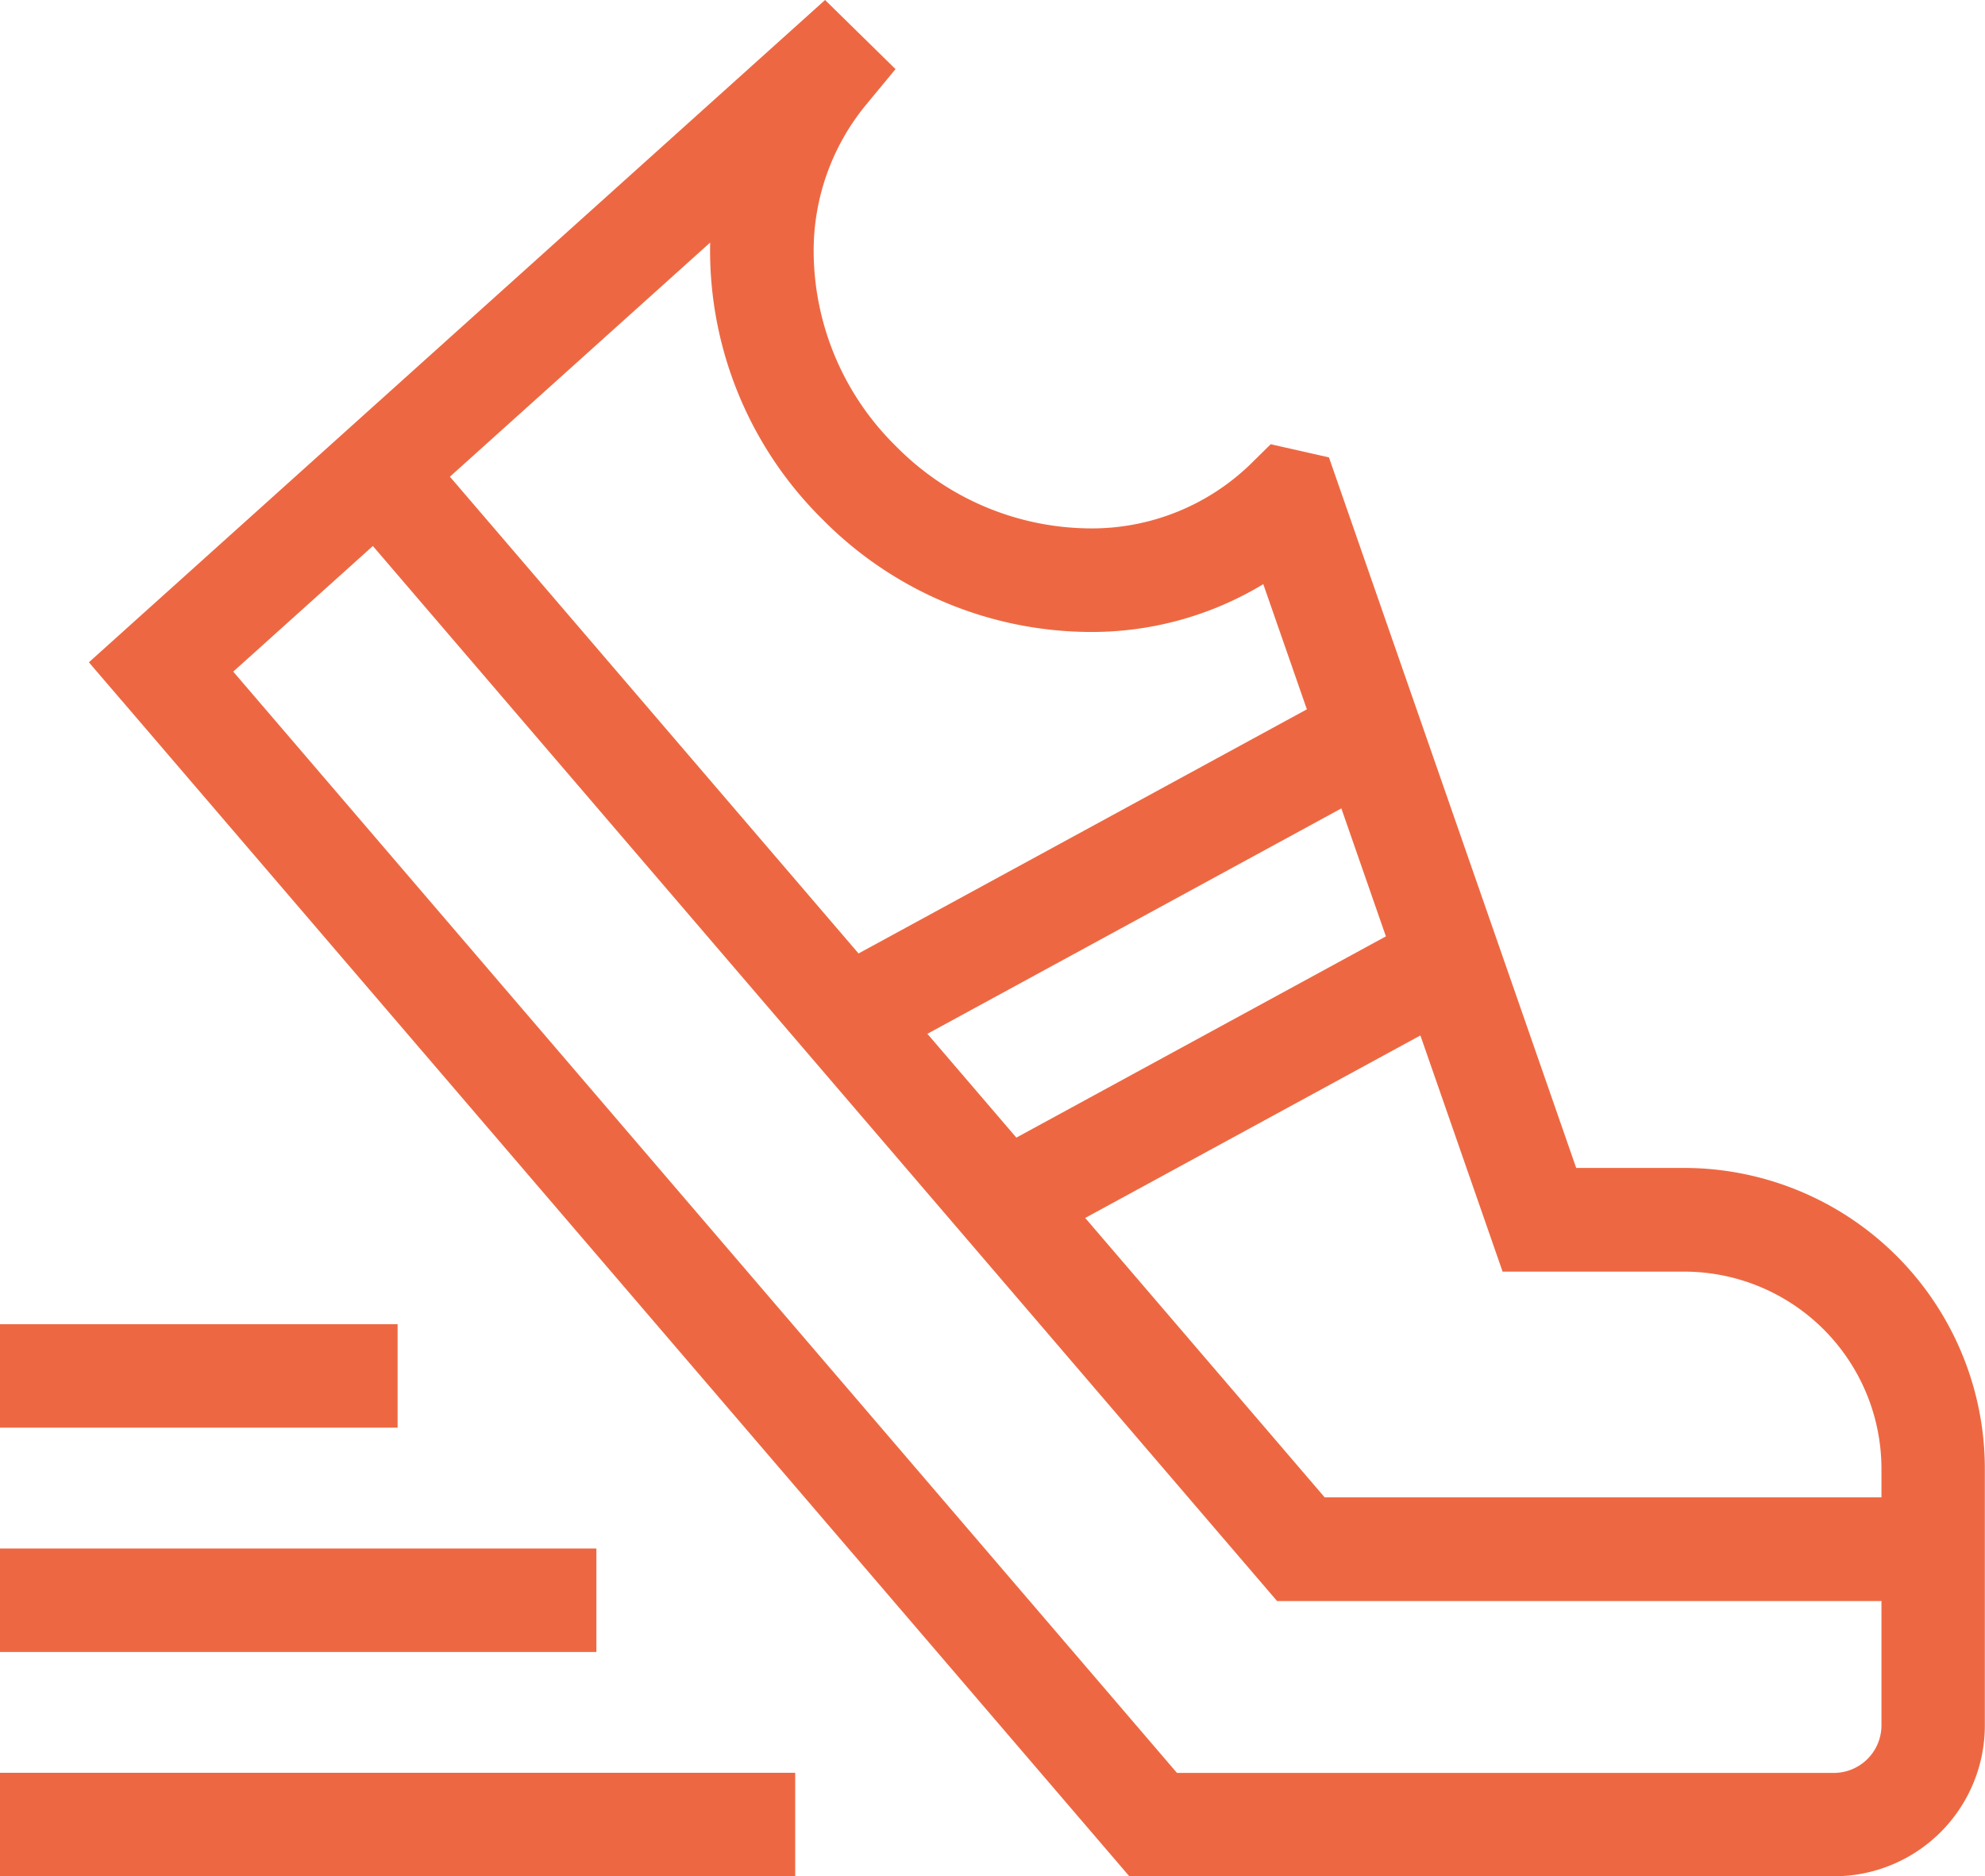
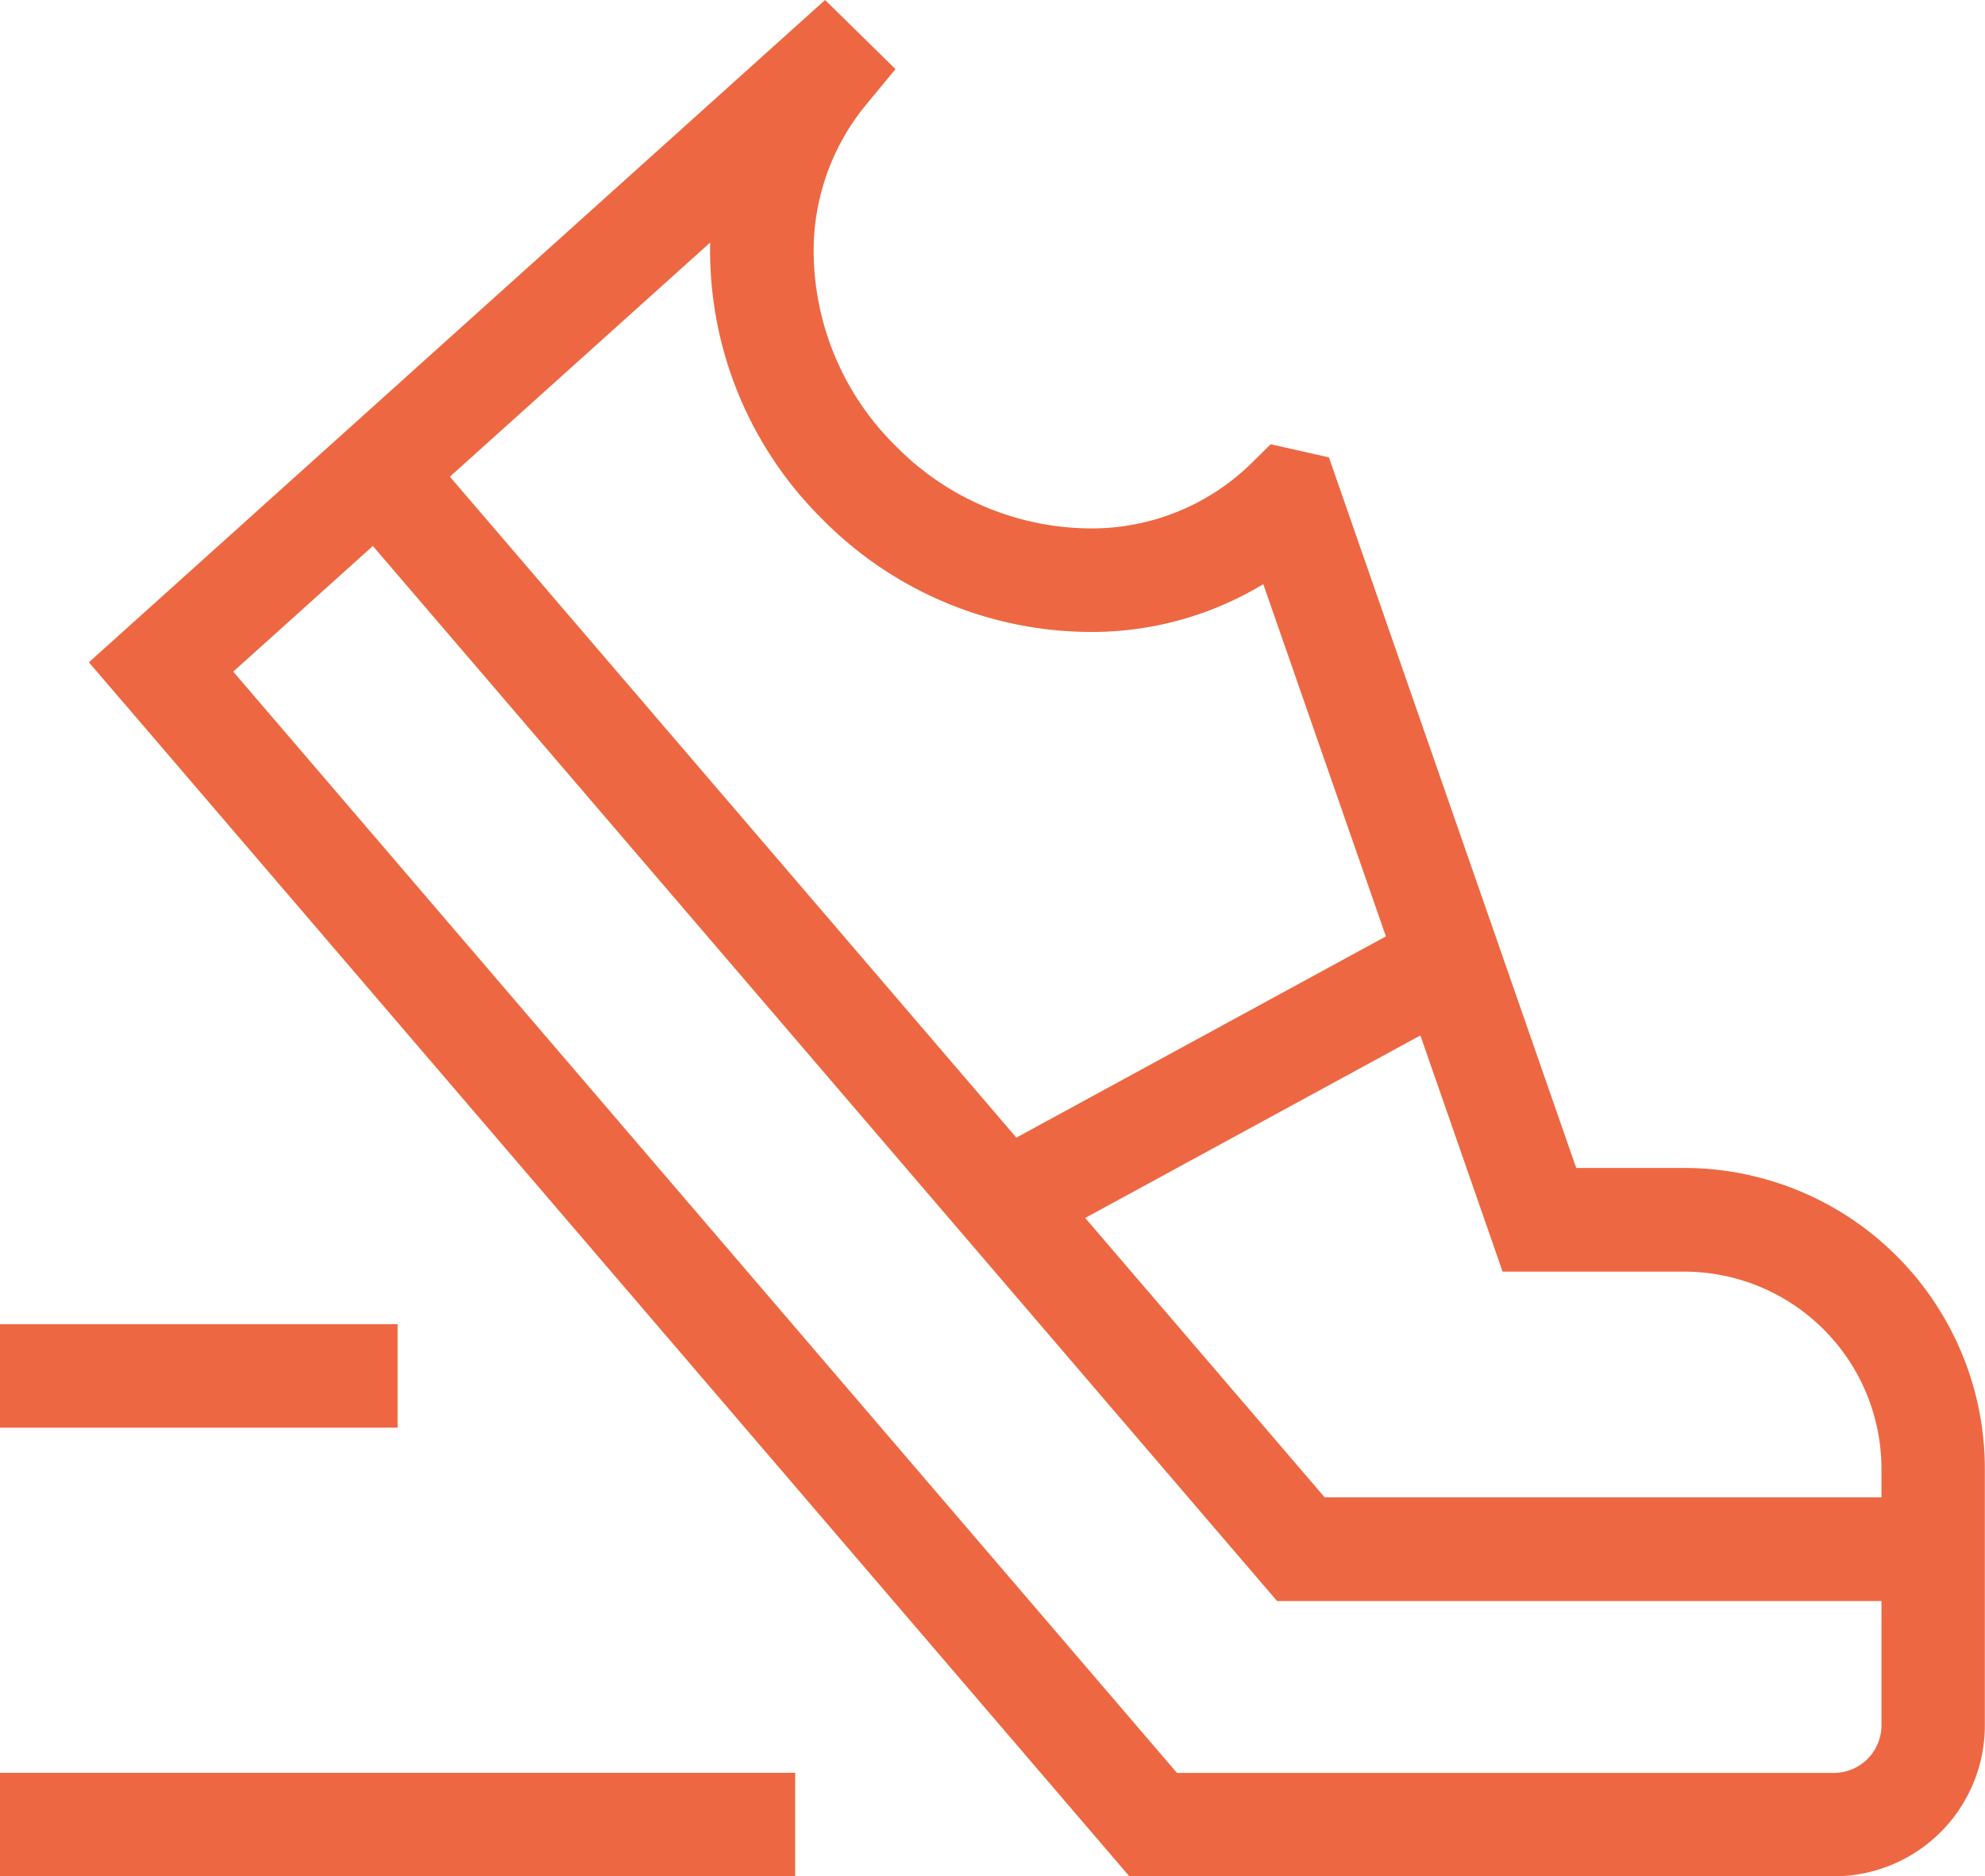
<svg xmlns="http://www.w3.org/2000/svg" id="Group_5895" data-name="Group 5895" width="49.999" height="47.266" viewBox="0 0 49.999 47.266">
  <defs>
    <clipPath id="clip-path">
      <path id="Path_1008" data-name="Path 1008" d="M0,47.266H50V0H0Z" fill="#ed6842" />
    </clipPath>
  </defs>
  <g id="Group_1697" data-name="Group 1697" transform="translate(8.524 11.042)">
    <path id="Path_1006" data-name="Path 1006" d="M0,1.7l23.643,27.59H40.172V26.679H24.843L1.98,0Z" fill="#ed6842" />
  </g>
  <g id="Group_1699" data-name="Group 1699" transform="translate(0 0)" clip-path="url(#clip-path)">
    <g id="Group_1698" data-name="Group 1698" transform="translate(2.239 0)">
      <path id="Path_1007" data-name="Path 1007" d="M1.818,16.8l-.99.849L26.207,47.266H43.956a3.8,3.8,0,0,0,3.8-3.8V37a7.579,7.579,0,0,0-7.578-7.578H37.463l-6.228-17.9-.774-.175-.693-.156-.507.5a5.745,5.745,0,0,1-4.068,1.62,6.917,6.917,0,0,1-4.865-2.071,6.913,6.913,0,0,1-2.072-4.865,5.785,5.785,0,0,1,1.3-3.712l.762-.922L18.543,0,0,16.684l.828.966.99-.849.872.969L19.375,2.758,18.5,1.789l-.913.93.047.046.913-.93-1-.83a8.386,8.386,0,0,0-1.9,5.373,9.521,9.521,0,0,0,2.835,6.709,9.523,9.523,0,0,0,6.709,2.833,8.35,8.35,0,0,0,5.894-2.366l-.913-.931L29.887,13.9l.068.015.286-1.272-1.232.428,6.6,18.963h4.571A4.971,4.971,0,0,1,45.152,37v6.462a1.2,1.2,0,0,1-1.2,1.2H27.407L2.808,15.953l-.991.849.872.969Z" fill="#ed6842" />
    </g>
  </g>
  <g id="Group_1700" data-name="Group 1700" transform="translate(20.698 17.339)">
-     <path id="Path_1009" data-name="Path 1009" d="M13.193,0,0,7.185l1.246,2.29L14.44,2.29" fill="#ed6842" />
-   </g>
+     </g>
  <g id="Group_1701" data-name="Group 1701" transform="translate(25.103 22.761)">
    <path id="Path_1010" data-name="Path 1010" d="M11.325,0,0,6.168,1.247,8.457,12.572,2.29" fill="#ed6842" />
  </g>
  <path id="Path_1011" data-name="Path 1011" d="M0,2.607H20.03V0H0Z" transform="translate(0 44.659)" fill="#ed6842" />
  <path id="Path_1012" data-name="Path 1012" d="M0,2.607H10.015V0H0Z" transform="translate(0 33.358)" fill="#ed6842" />
-   <path id="Path_1013" data-name="Path 1013" d="M0,2.607H15.022V0H0Z" transform="translate(0 39.009)" fill="#ed6842" />
</svg>